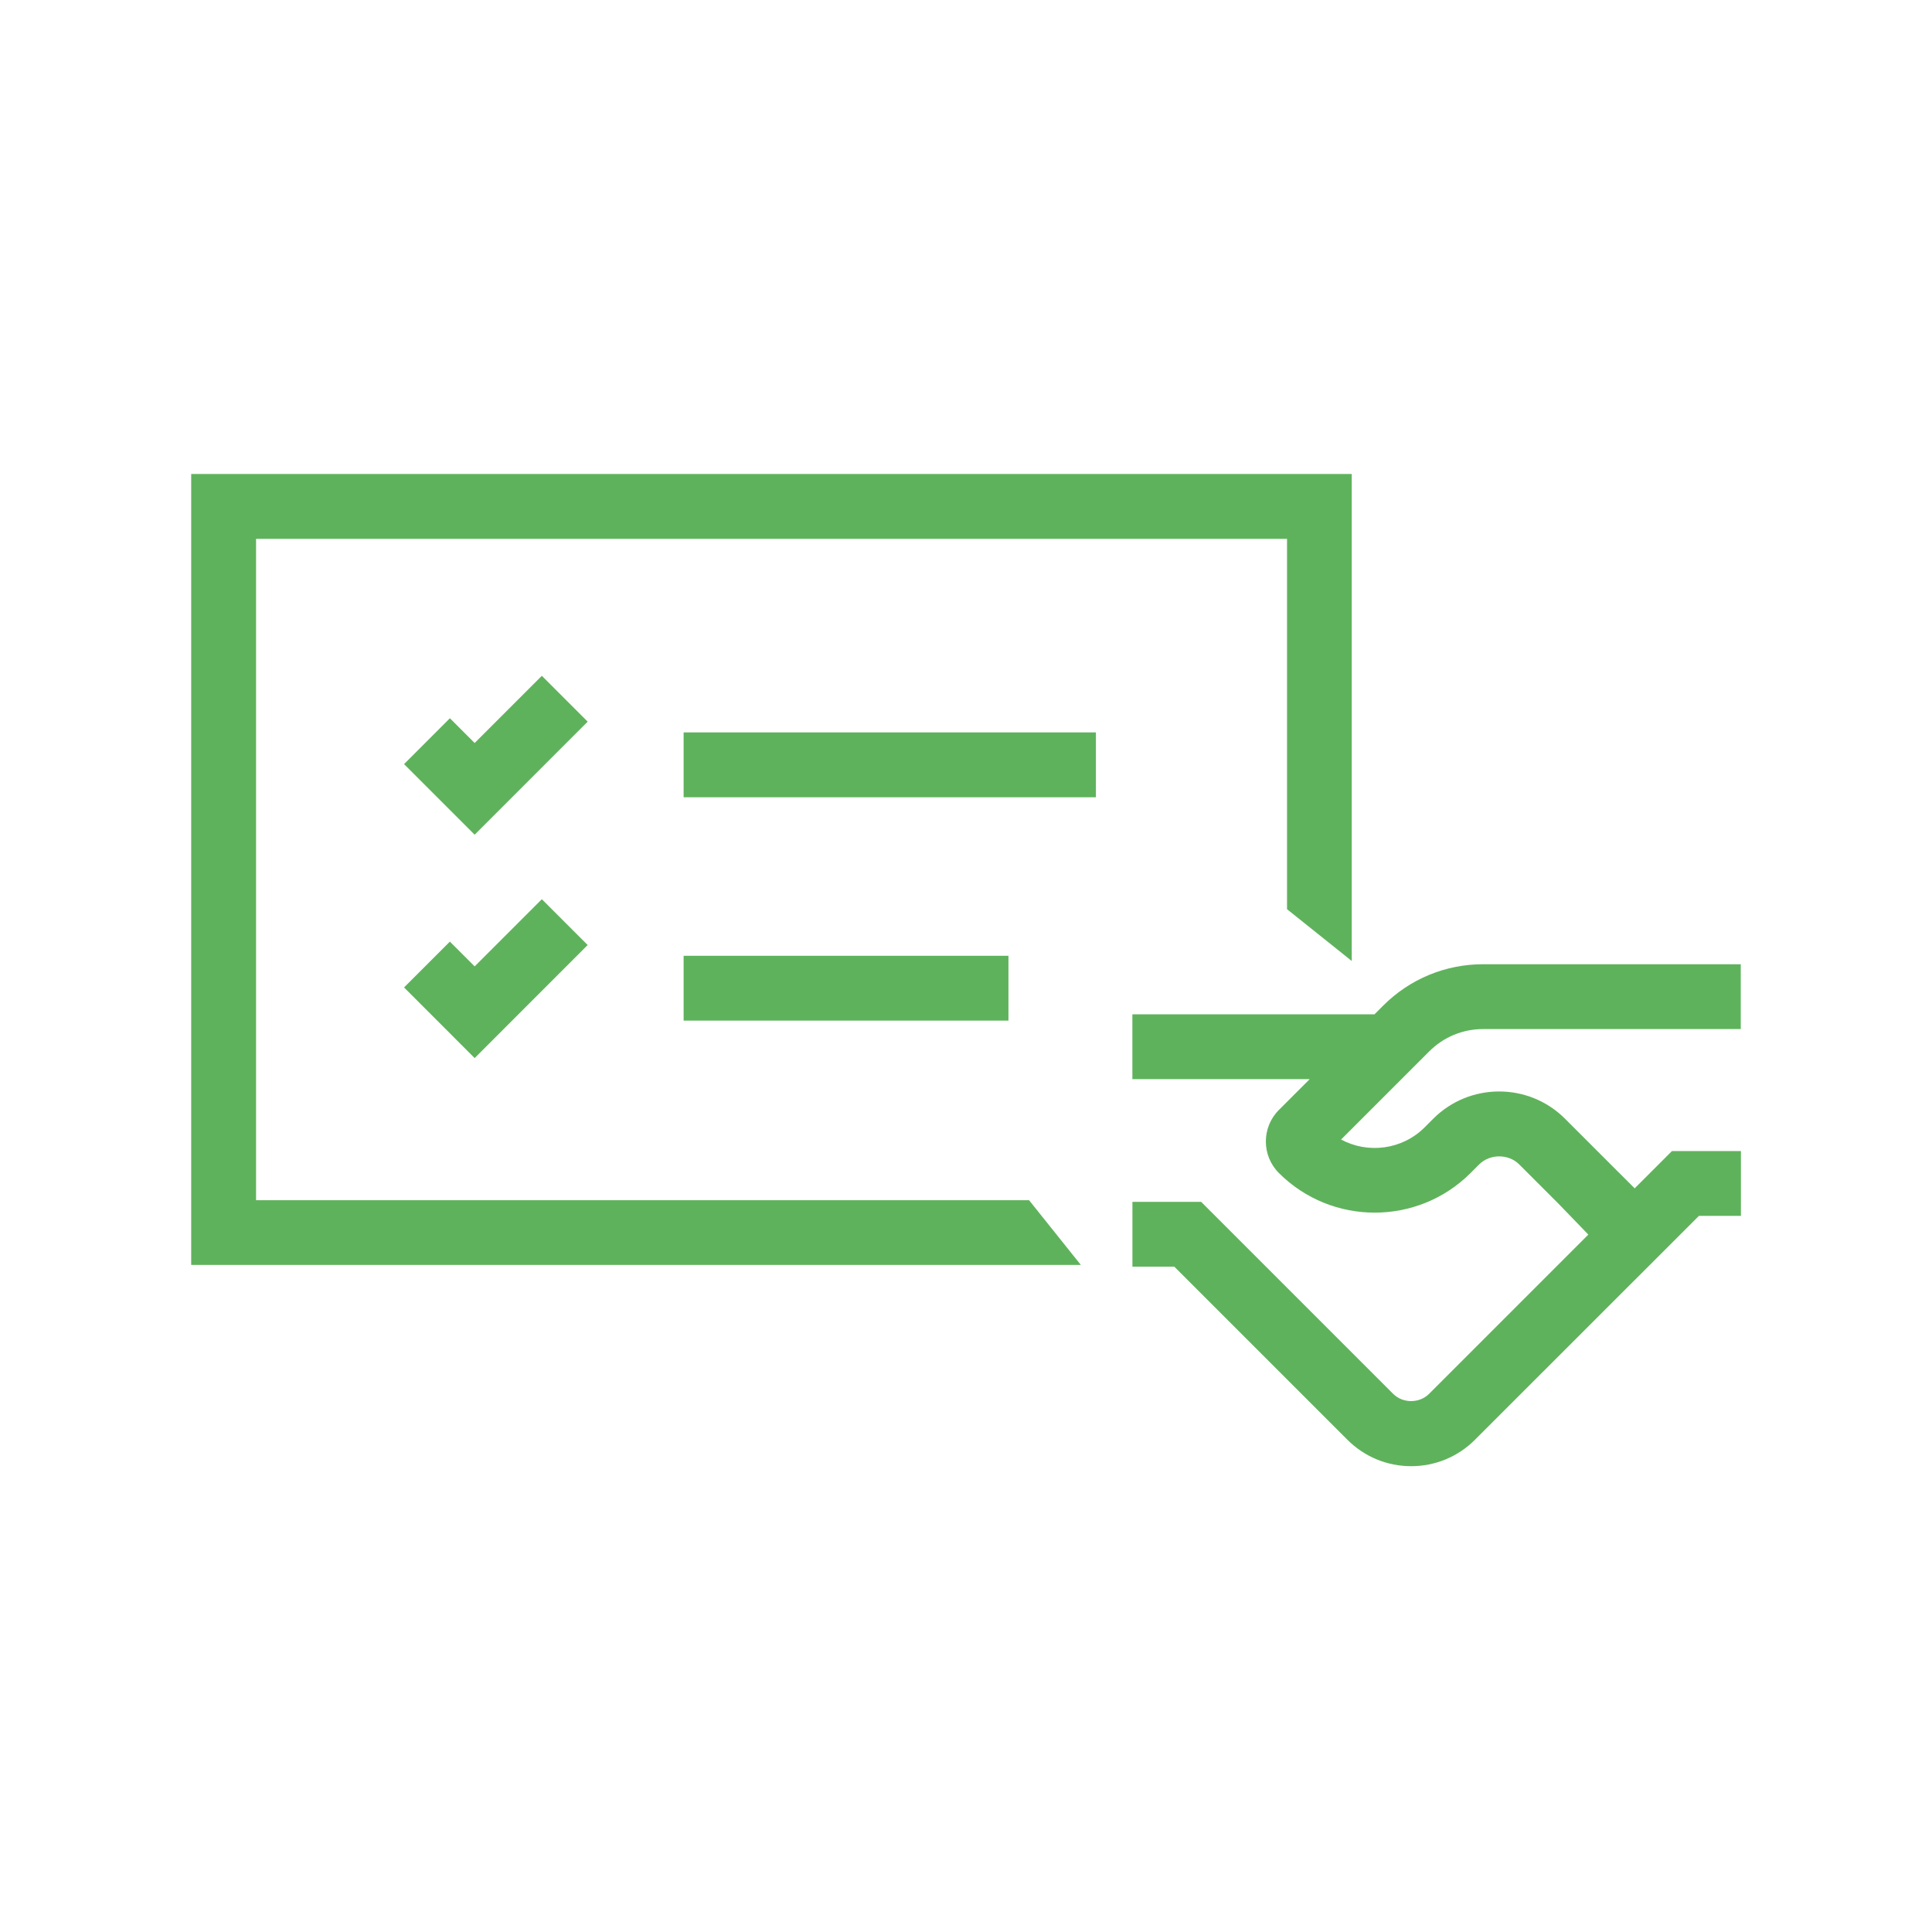
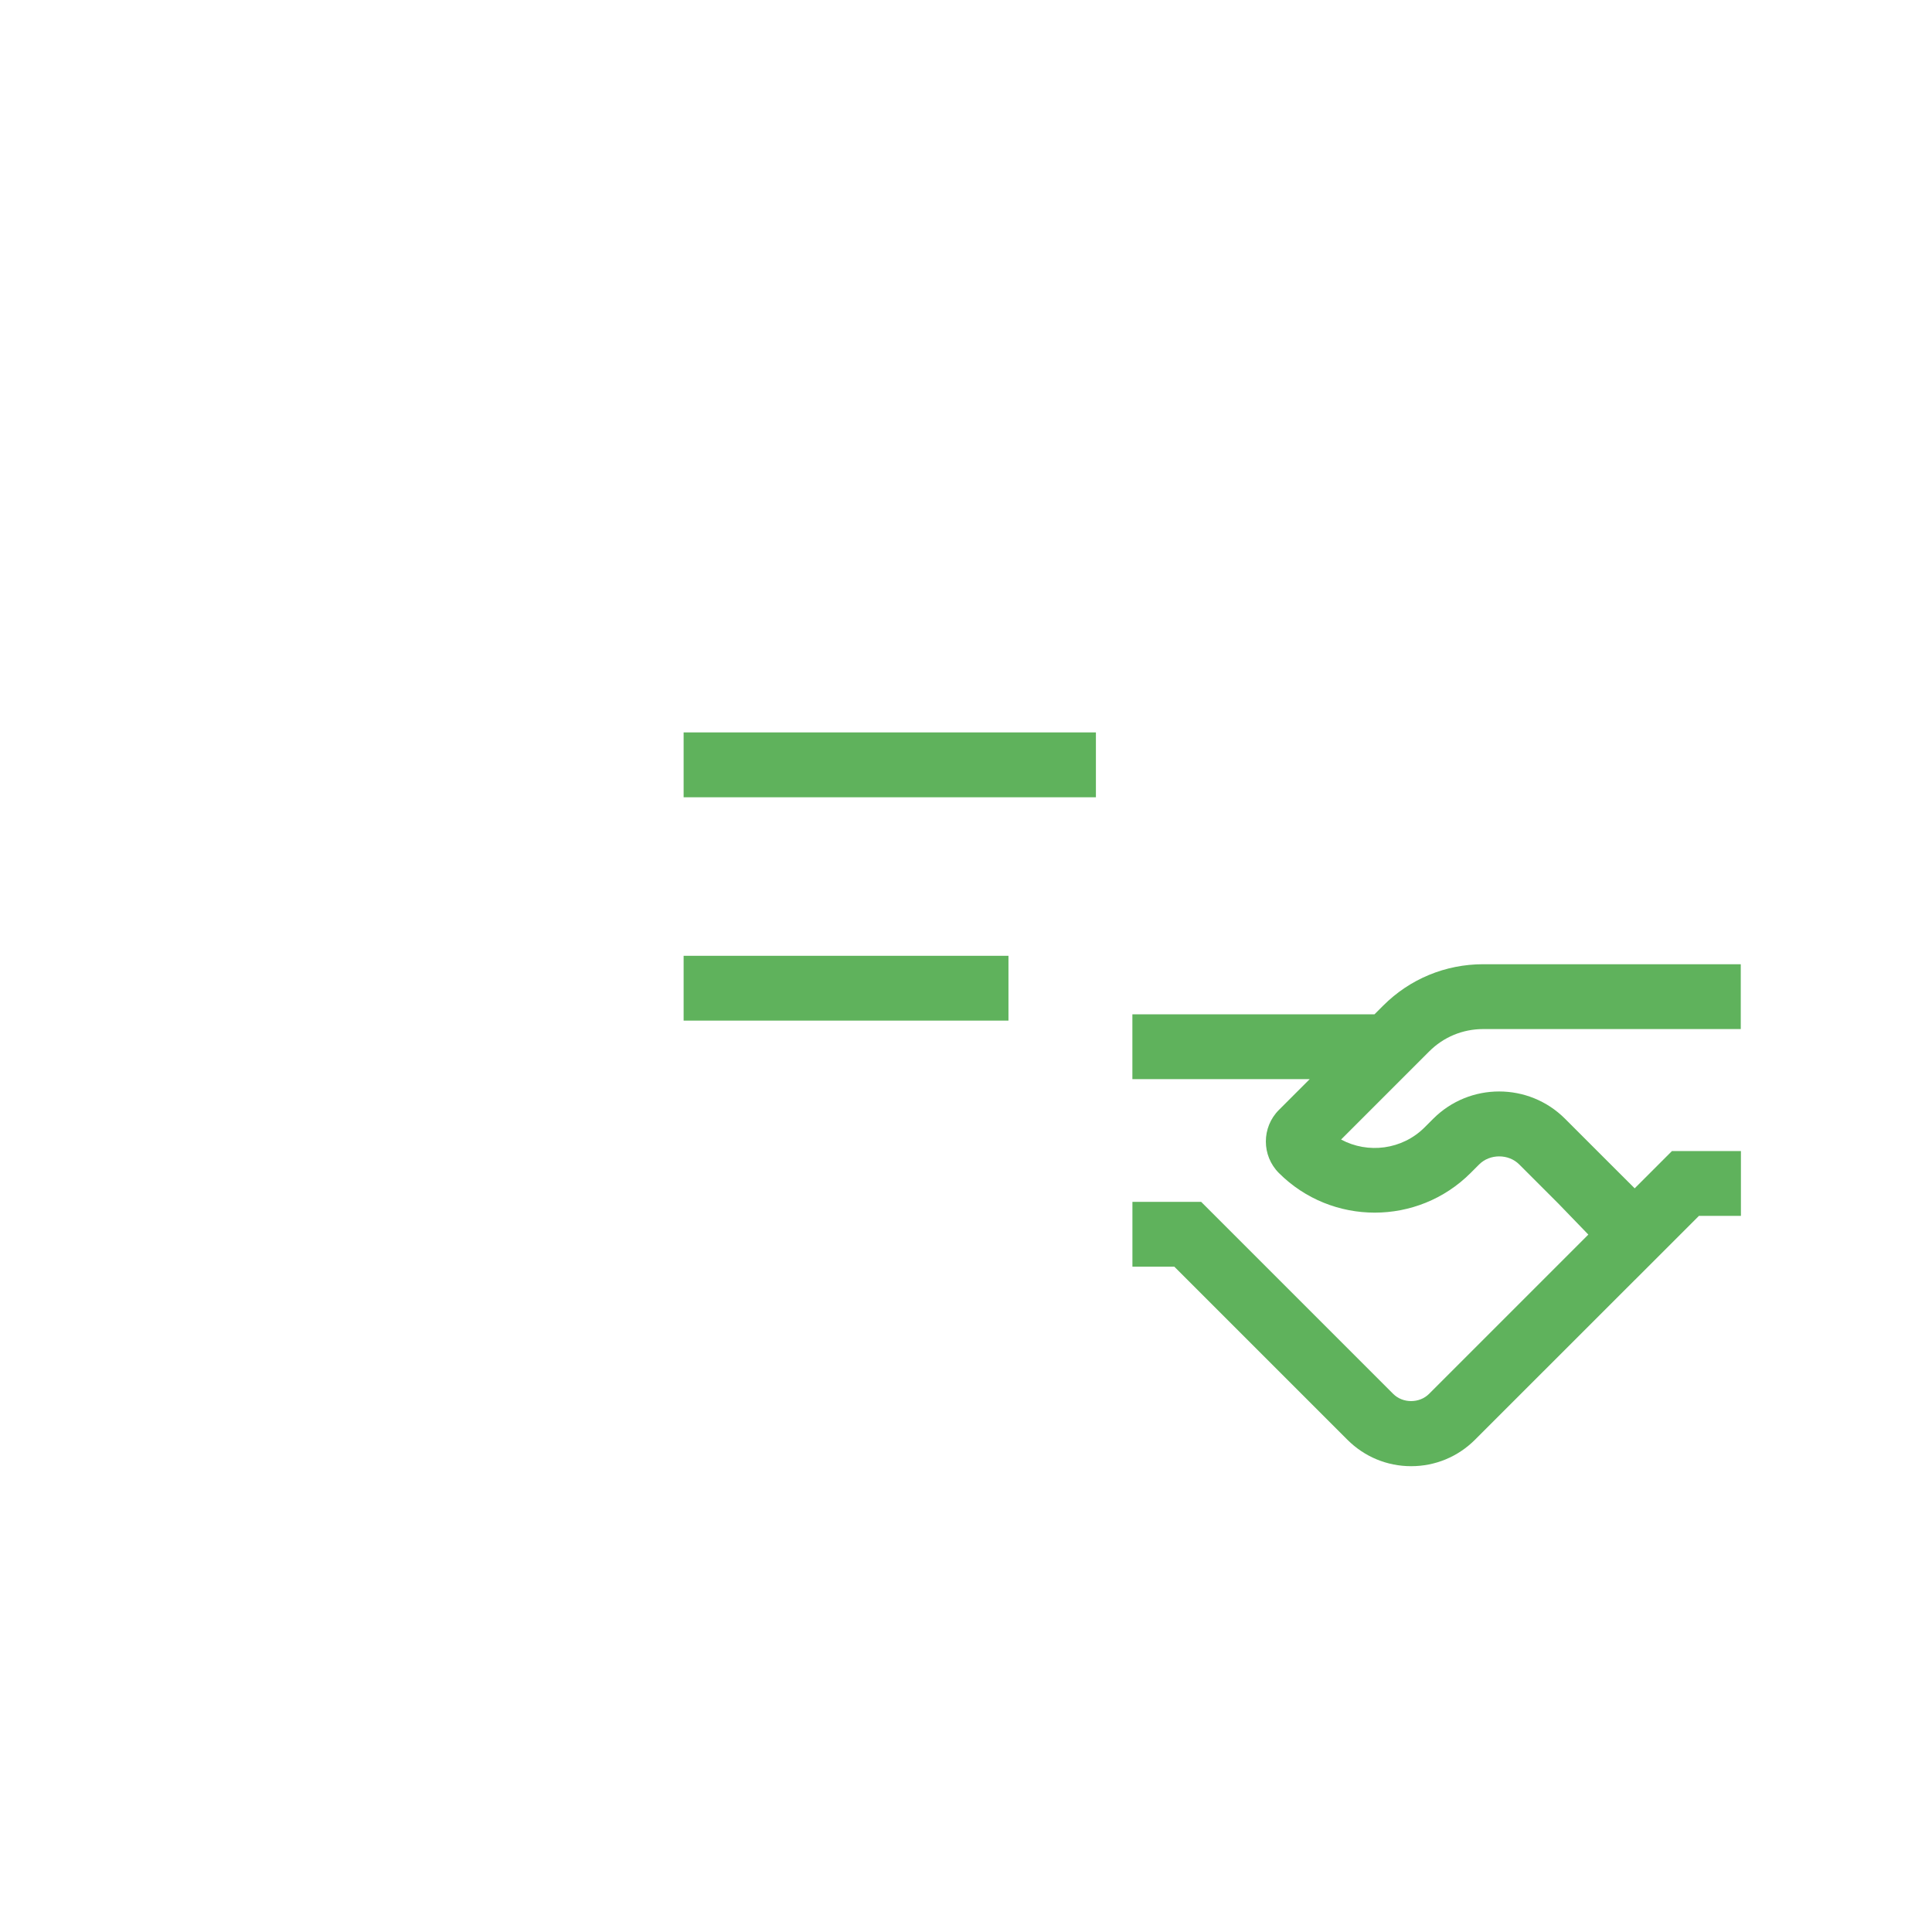
<svg xmlns="http://www.w3.org/2000/svg" id="Layer_1" x="0" y="0" version="1.1" viewBox="0 0 500 500" xml:space="preserve">
  <style />
-   <path fill="#37b450" d="M122.84 216.02l-18.27-18.27 11.86-11.87 6.41 6.41 17.39-17.39 11.86 11.86zM122.84 273.83l-18.27-18.28 11.86-11.86 6.41 6.41 17.39-17.39 11.86 11.86z" style="fill: #5fb25c;" />
  <g fill="#009ac2">
-     <path d="M66.27 310.61V139.45h266.81v95.85l16.32 13.06.43.35V122.67H49.48v204.69h230.24l-13.4-16.75z" style="fill: #5fb25c;" />
    <path d="M176.92 189.55h106.7v16.78h-106.7zM176.92 247.36h84.07v16.78h-84.07zM383.86 266.32h66.65v-16.78h-66.65c-9.79 0-19 3.81-25.92 10.74l-2.22 2.22h-62.66v16.78h45.89l-7.98 7.98c-4.49 4.5-4.49 11.81 0 16.31 13.68 13.68 35.93 13.68 49.62 0l2.22-2.22c2.77-2.77 7.6-2.77 10.36 0l10.15 10.15 7.74 8.01-41.23 41.23c-2.48 2.48-6.79 2.48-9.27 0l-49.7-49.7h-17.79v16.78h10.85l44.79 44.79c4.41 4.41 10.27 6.84 16.5 6.84s12.09-2.43 16.5-6.83l41.23-41.22c.05-.05.08-.1.13-.14l.01.01 16.6-16.6h10.87v-16.78H432.7l-9.65 9.65-.14-.14-7.74-7.73-10.15-10.15c-9.4-9.4-24.69-9.4-34.09 0l-2.22 2.22c-5.85 5.85-14.7 6.9-21.64 3.17l22.73-22.73c3.76-3.8 8.75-5.86 14.06-5.86z" style="fill: #5fb25c;" />
  </g>
</svg>